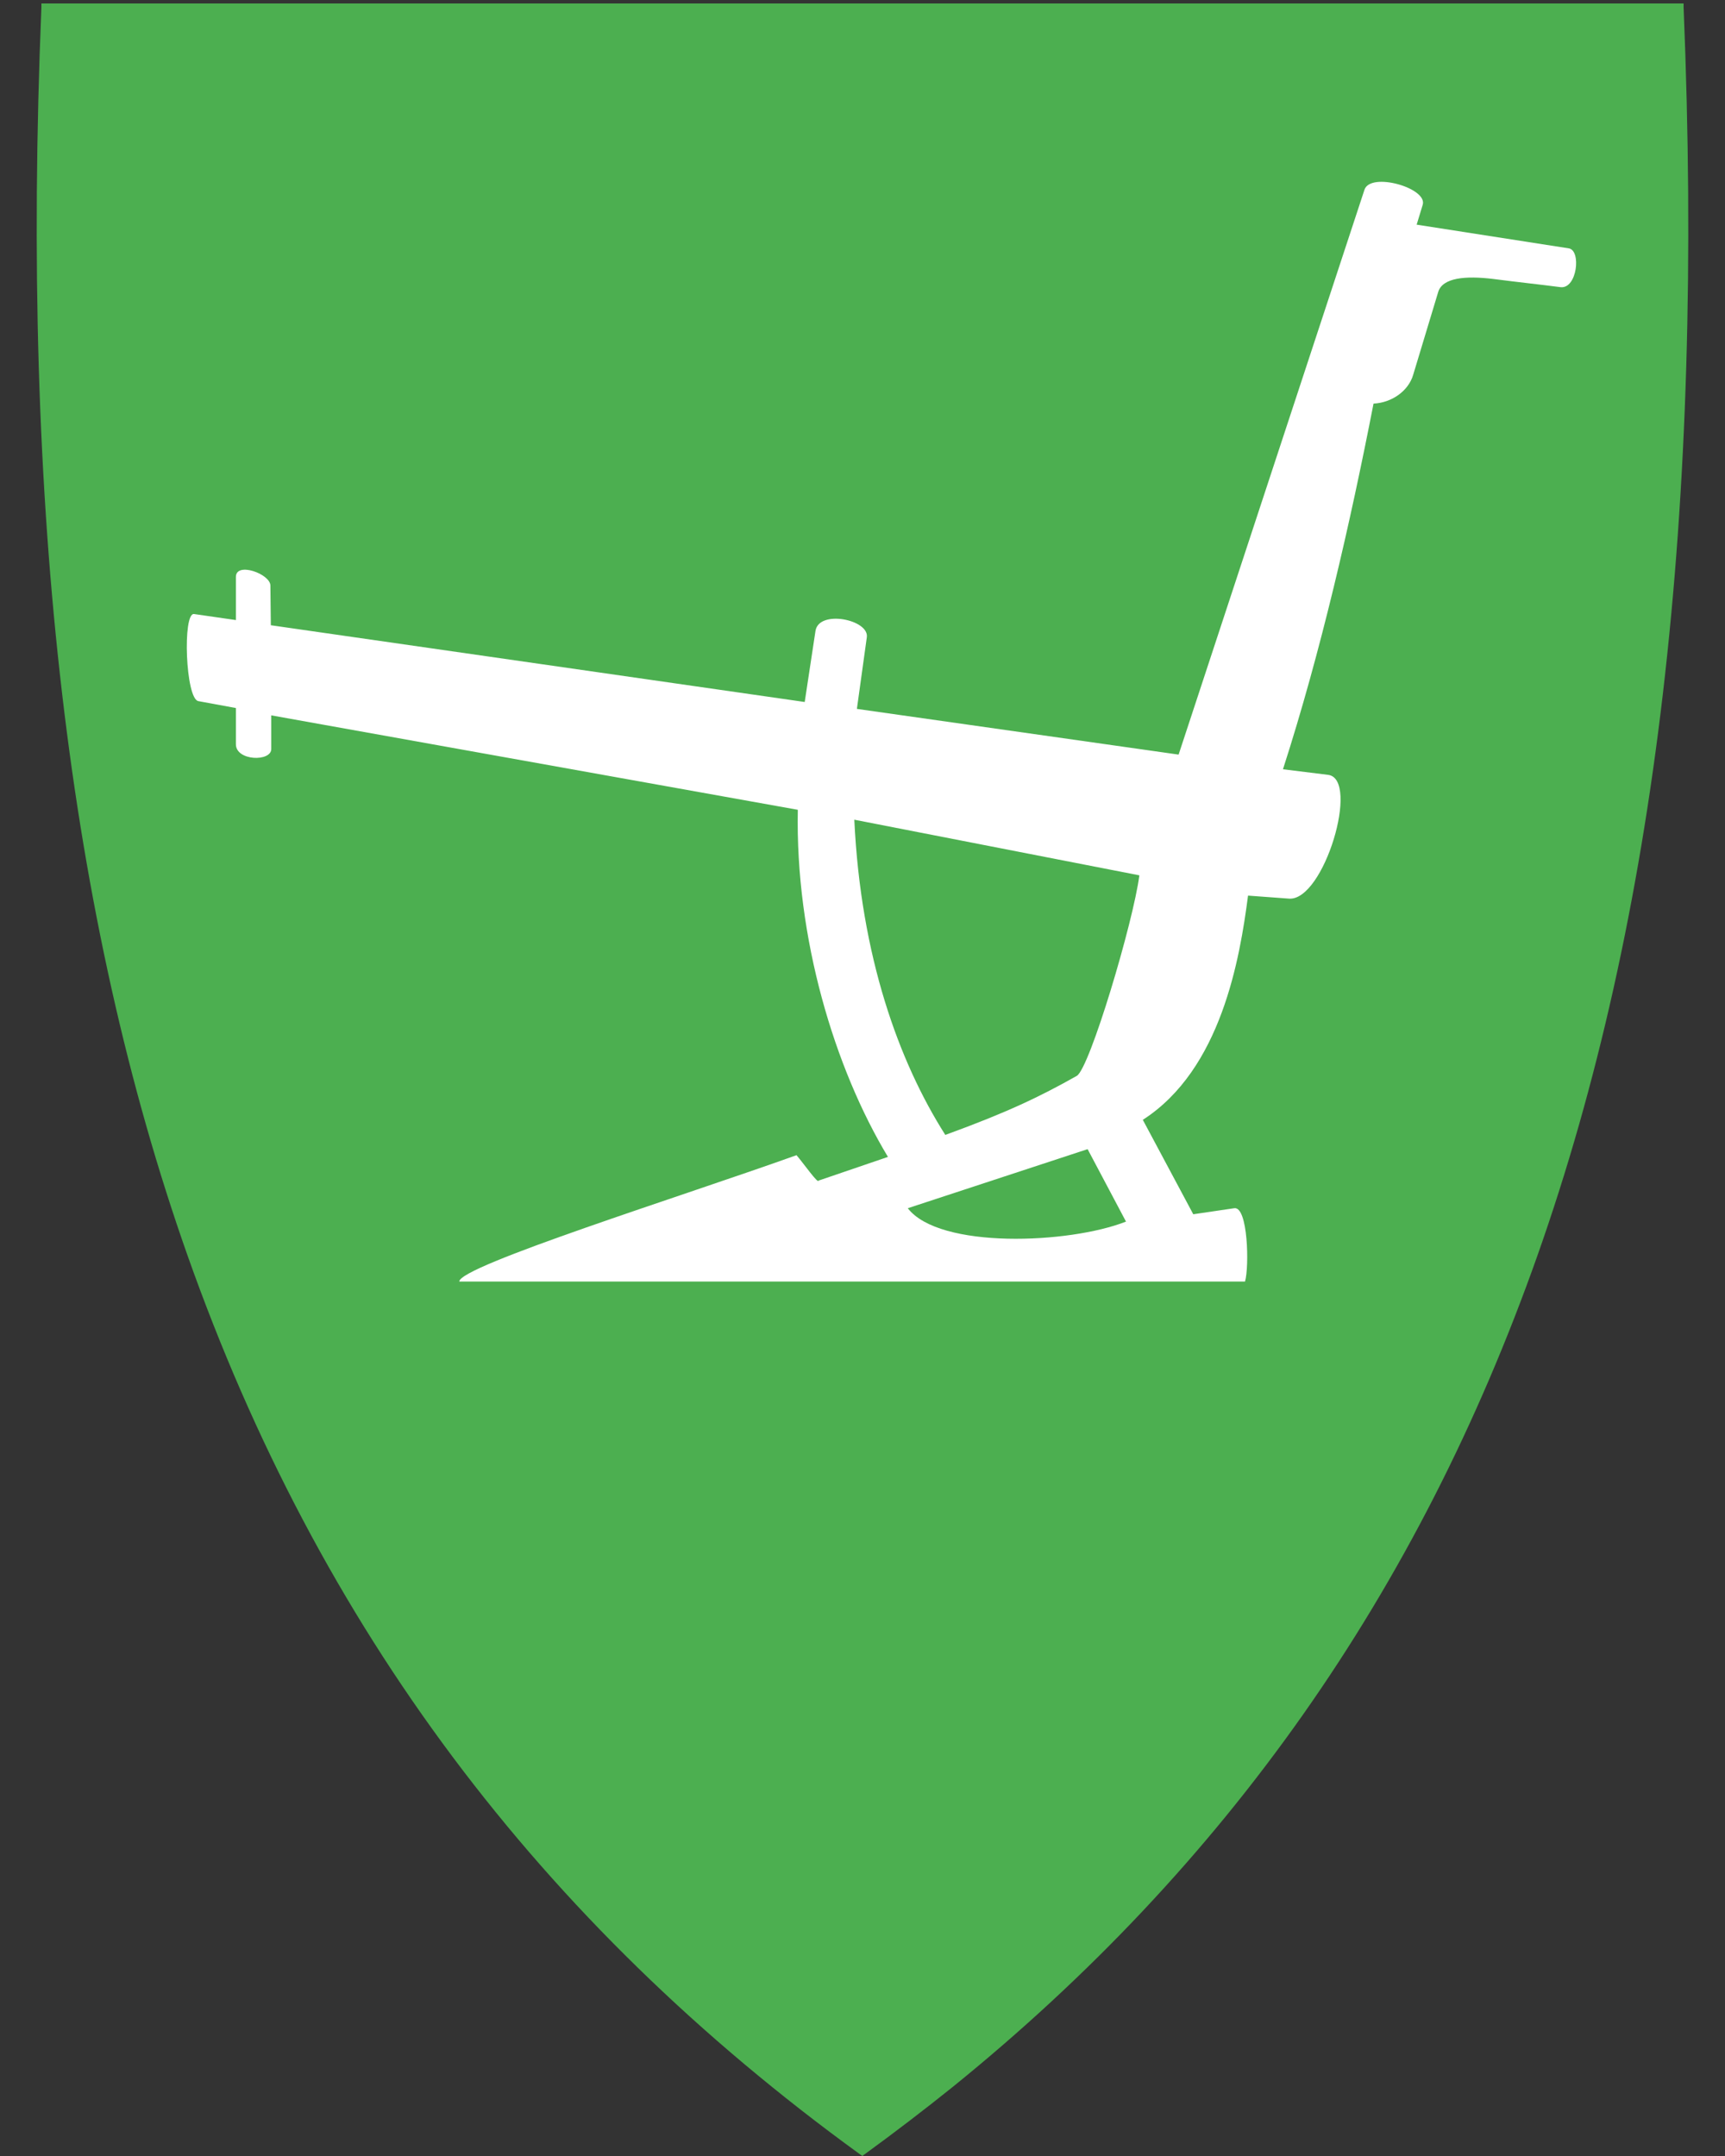
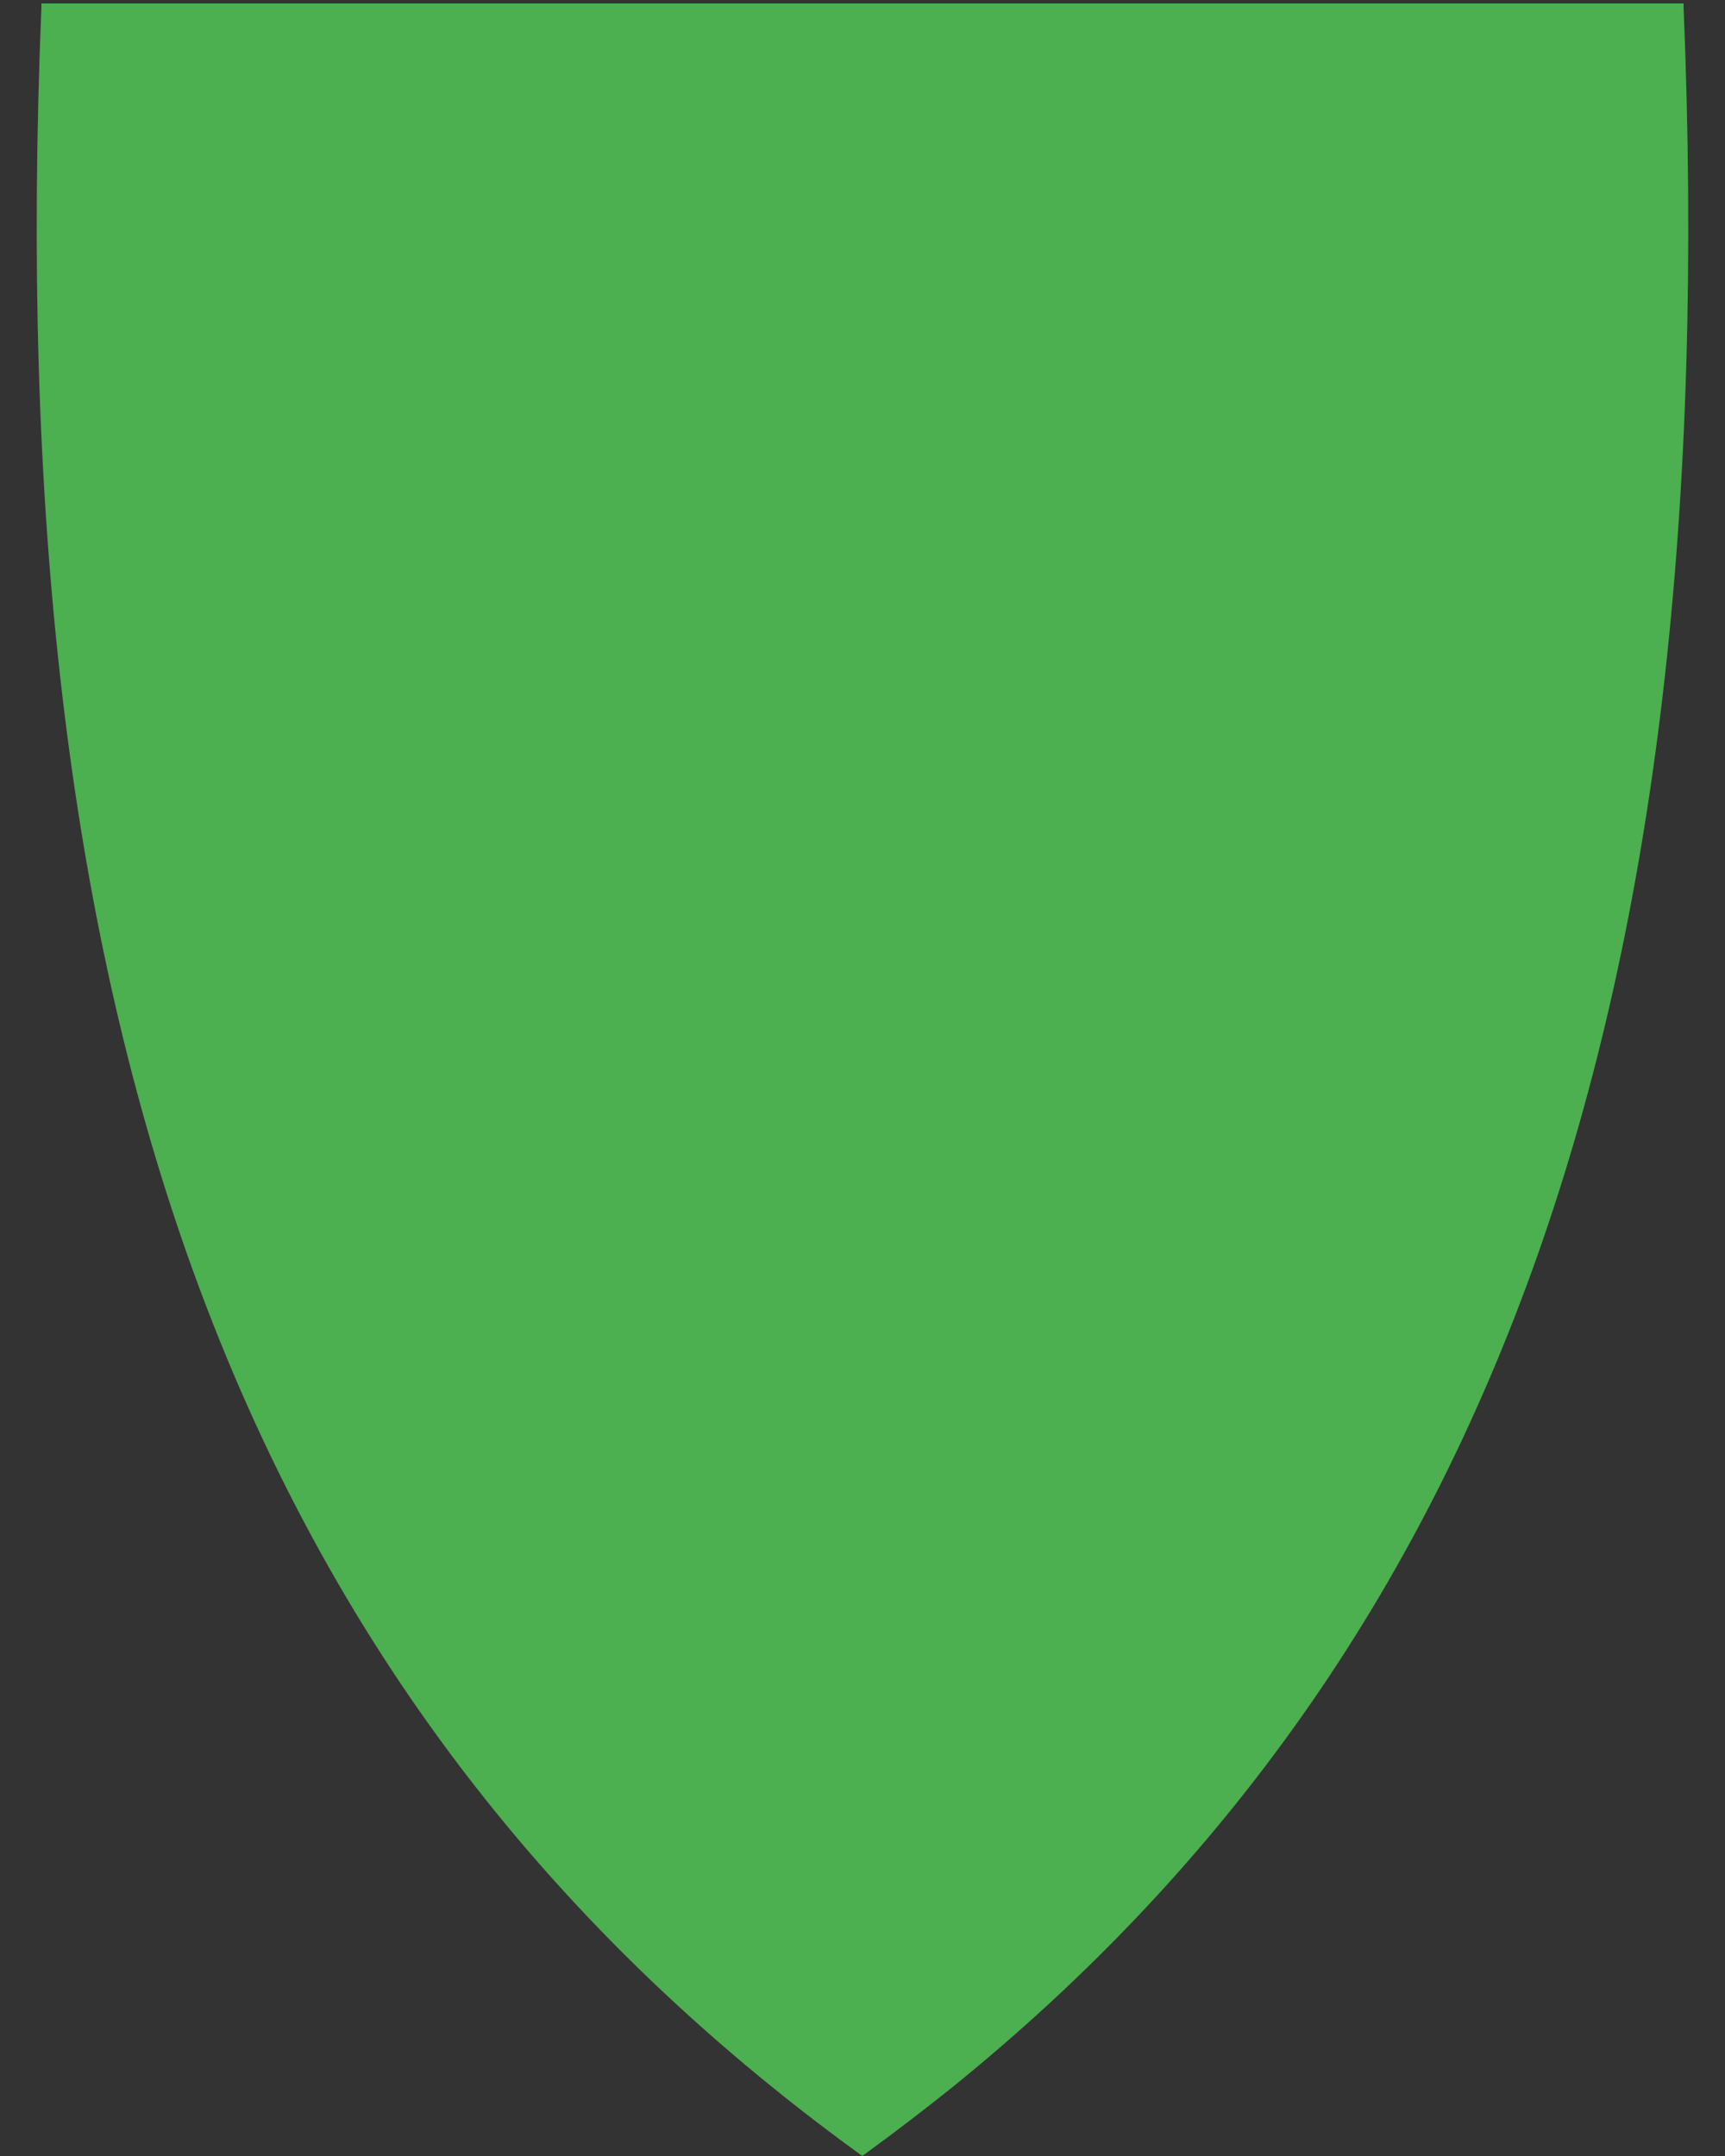
<svg xmlns="http://www.w3.org/2000/svg" version="1.1" id="svg2" x="0px" y="0px" viewBox="0 0 400 500" style="enable-background:new 0 0 400 500;" xml:space="preserve">
  <rect x="0" y="0" width="400" height="500" fill="#333333" stroke="none" />
  <style type="text/css">
	.st0{fill:#4CAF50;}
	.st1{fill:#FFFFFF;}
</style>
  <path class="st0" d="M390.4,1.7V0.8h-0.9H200H10.6h-1v0.9C4.8,118.3,15.9,213,43.5,291.2C74,377.4,125,445.6,199.4,499.6l0.6,0.4  l0.2-0.2l0,0l0.3-0.2c7-5.1,13.8-10.3,20.4-15.6c63.5-51.4,108-114.7,135.6-192.8C384.1,213,395.2,118.3,390.4,1.7z" />
-   <path id="path4578" class="st1" d="M62.8,145l-0.1-9.2c0-2.7-8-5.6-8-2v10l-9.7-1.4c-2.7-0.4-2,19.7,1,20.2l8.7,1.6v8.4  c0,3.9,8.2,4.1,8.2,1.1v-7.8L185,187.8c-0.6,29.7,8.5,59.9,20.9,80.5l-16.1,5.5c-0.1,0.8-3.4-3.9-5.1-5.9  c-26.5,9.5-78.2,25.7-78.2,29.3h182.2c1-3.4,0.7-17.5-2.5-17l-9.5,1.4L265,259.7c18.2-11.7,22.5-37.4,24.4-52l9.5,0.7  c8.1,0.6,16.5-27.7,9.1-28.7l-10.5-1.3c8.8-27.3,15.6-57.1,21-84.8c4.2-0.2,8.1-2.9,9.2-6.7l5.8-19.2c1-3.3,6.3-3.8,12.8-3  c6.2,0.8,10.2,1.2,15.6,1.9c3.8,0.4,4.8-8.5,1.9-9l-35.3-5.5l1.4-4.6c1.2-3.9-12.1-7.7-13.5-3.5l-43.1,131l-74.6-10.6l2.3-16.6  c0.6-4.1-11.1-6.5-11.9-1.5l-2.5,16.5L62.8,145z" />
  <path id="path4602" class="st0" d="M198.1,190.1l66.1,12.9c-1.4,10.8-11.5,44.7-14.5,46.5c-8.5,4.8-16.2,8.5-30.5,13.7  C208.4,246.2,199.6,221.8,198.1,190.1z" />
  <path id="path4604" class="st0" d="M210.5,280.2l41.7-13.7l8.9,16.8C247.9,288.5,217.8,289.7,210.5,280.2z" />
</svg>